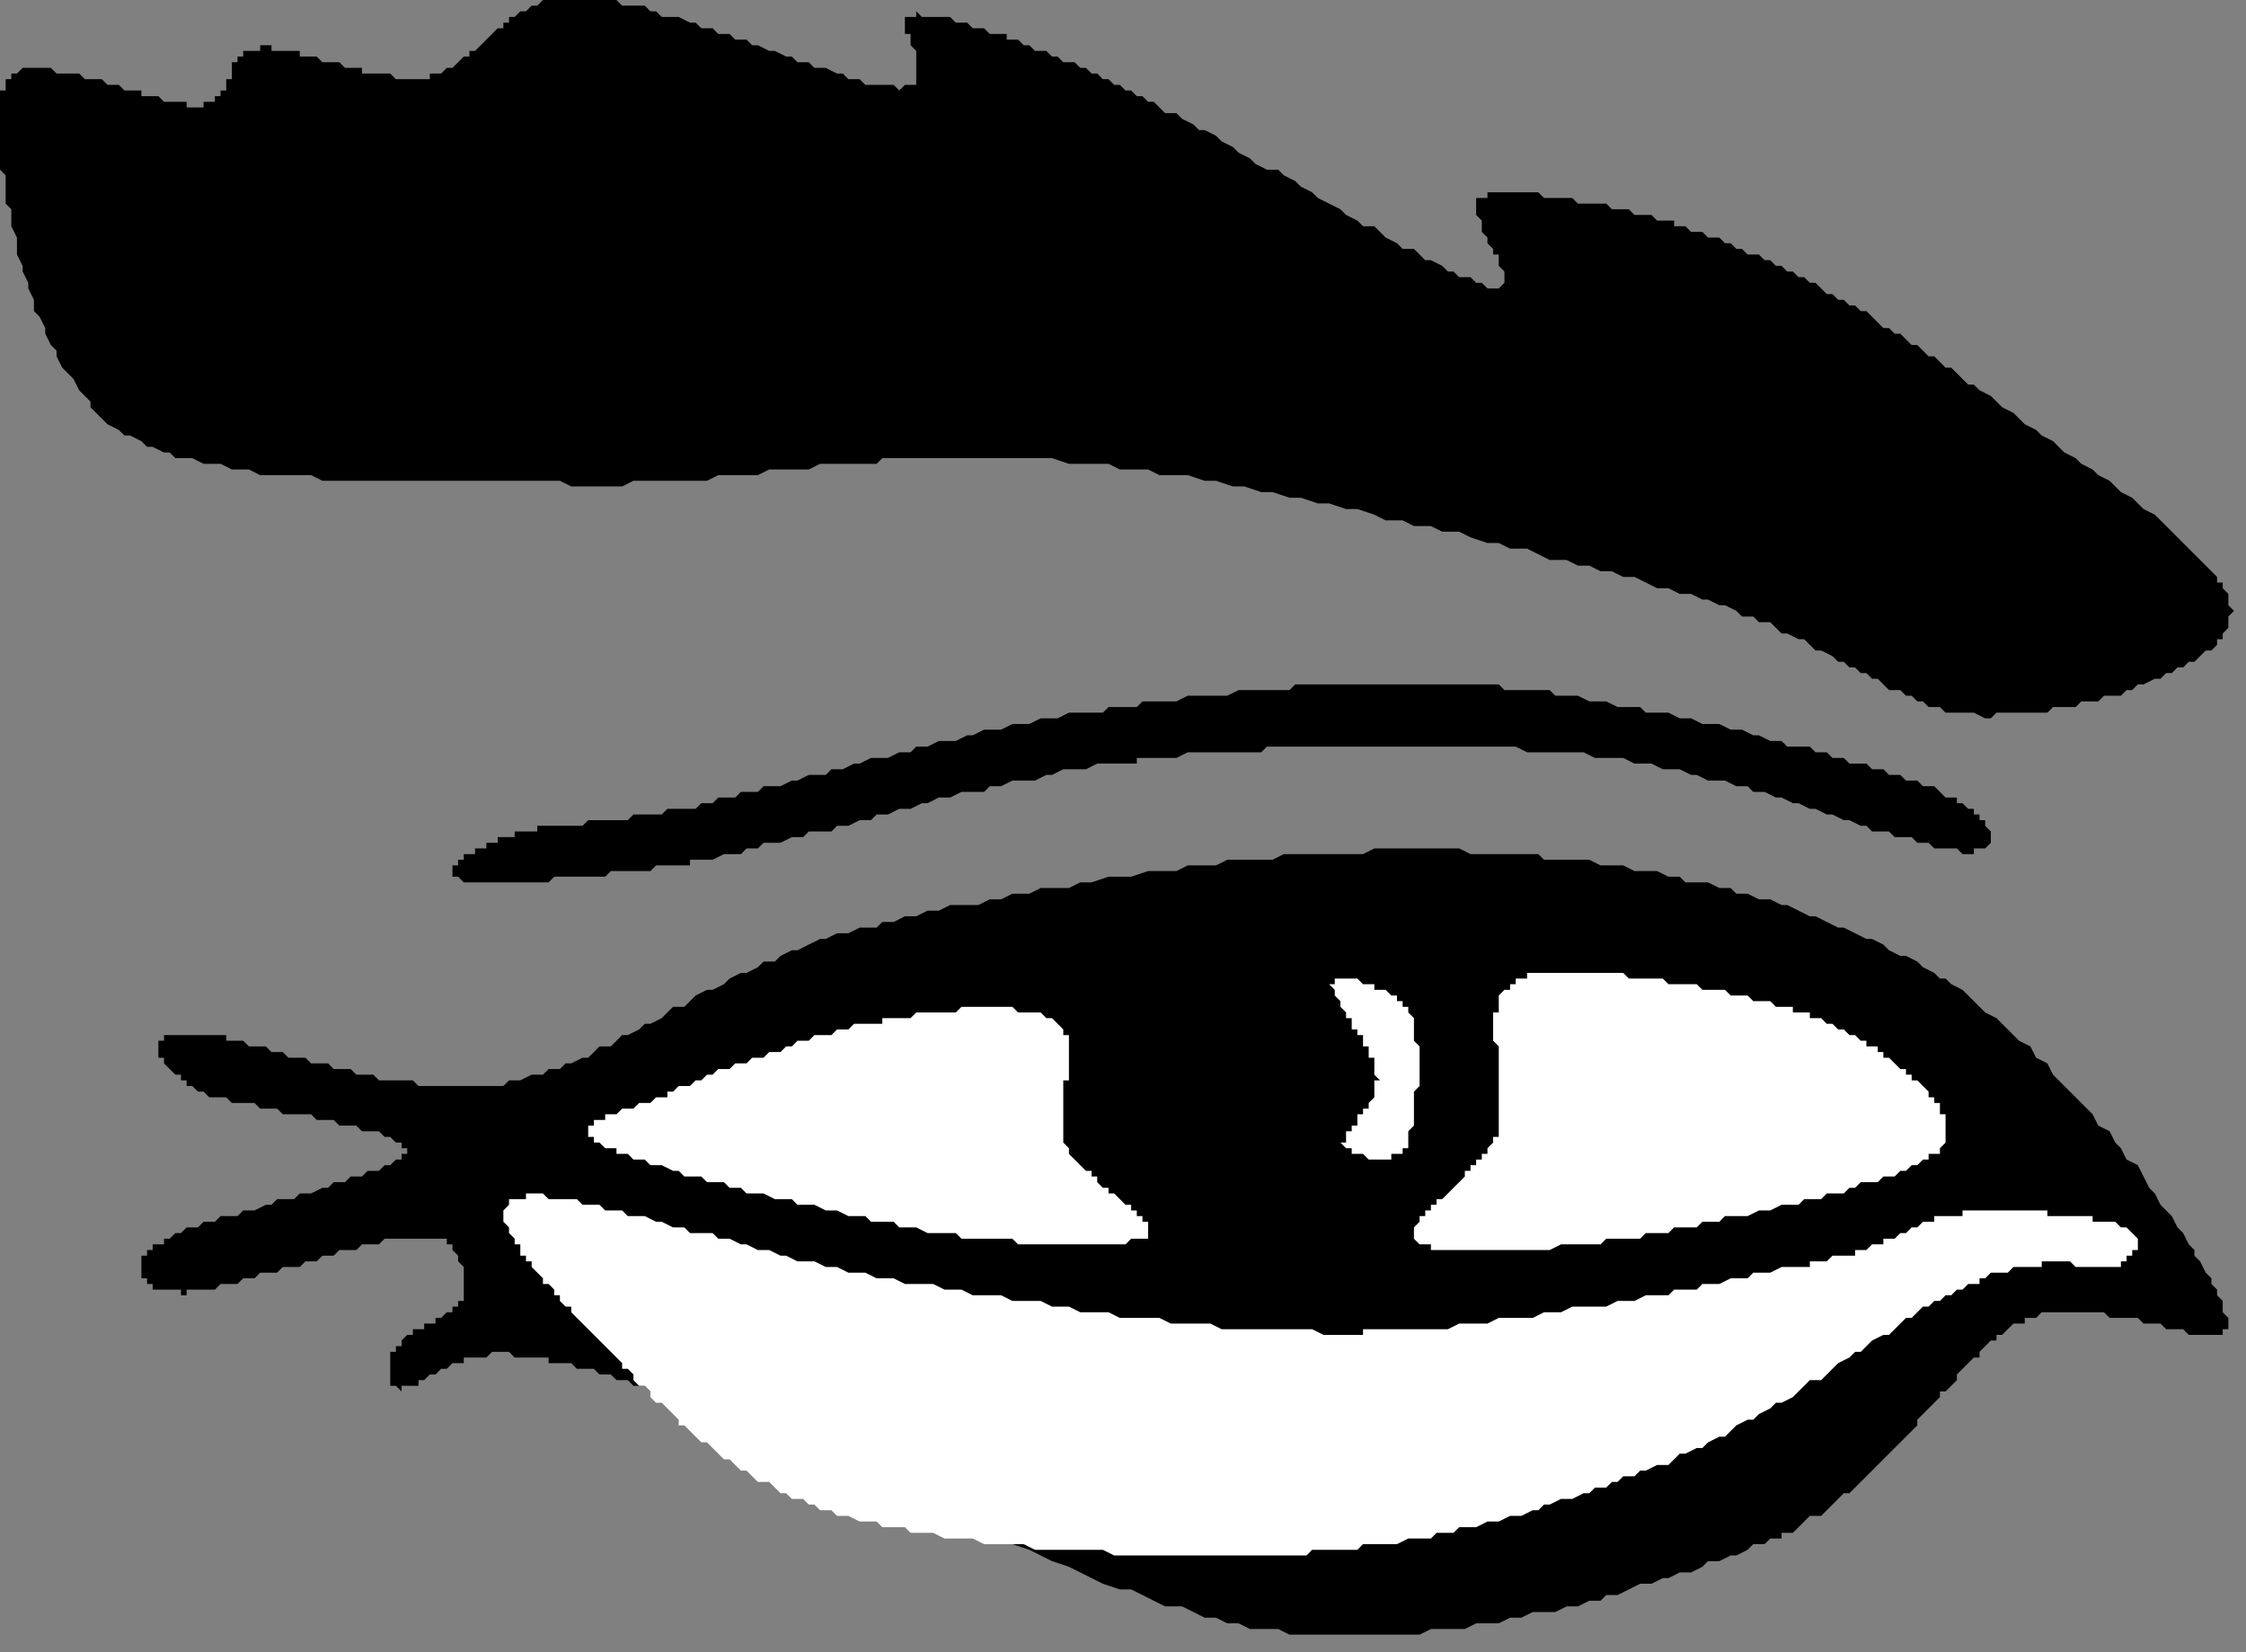
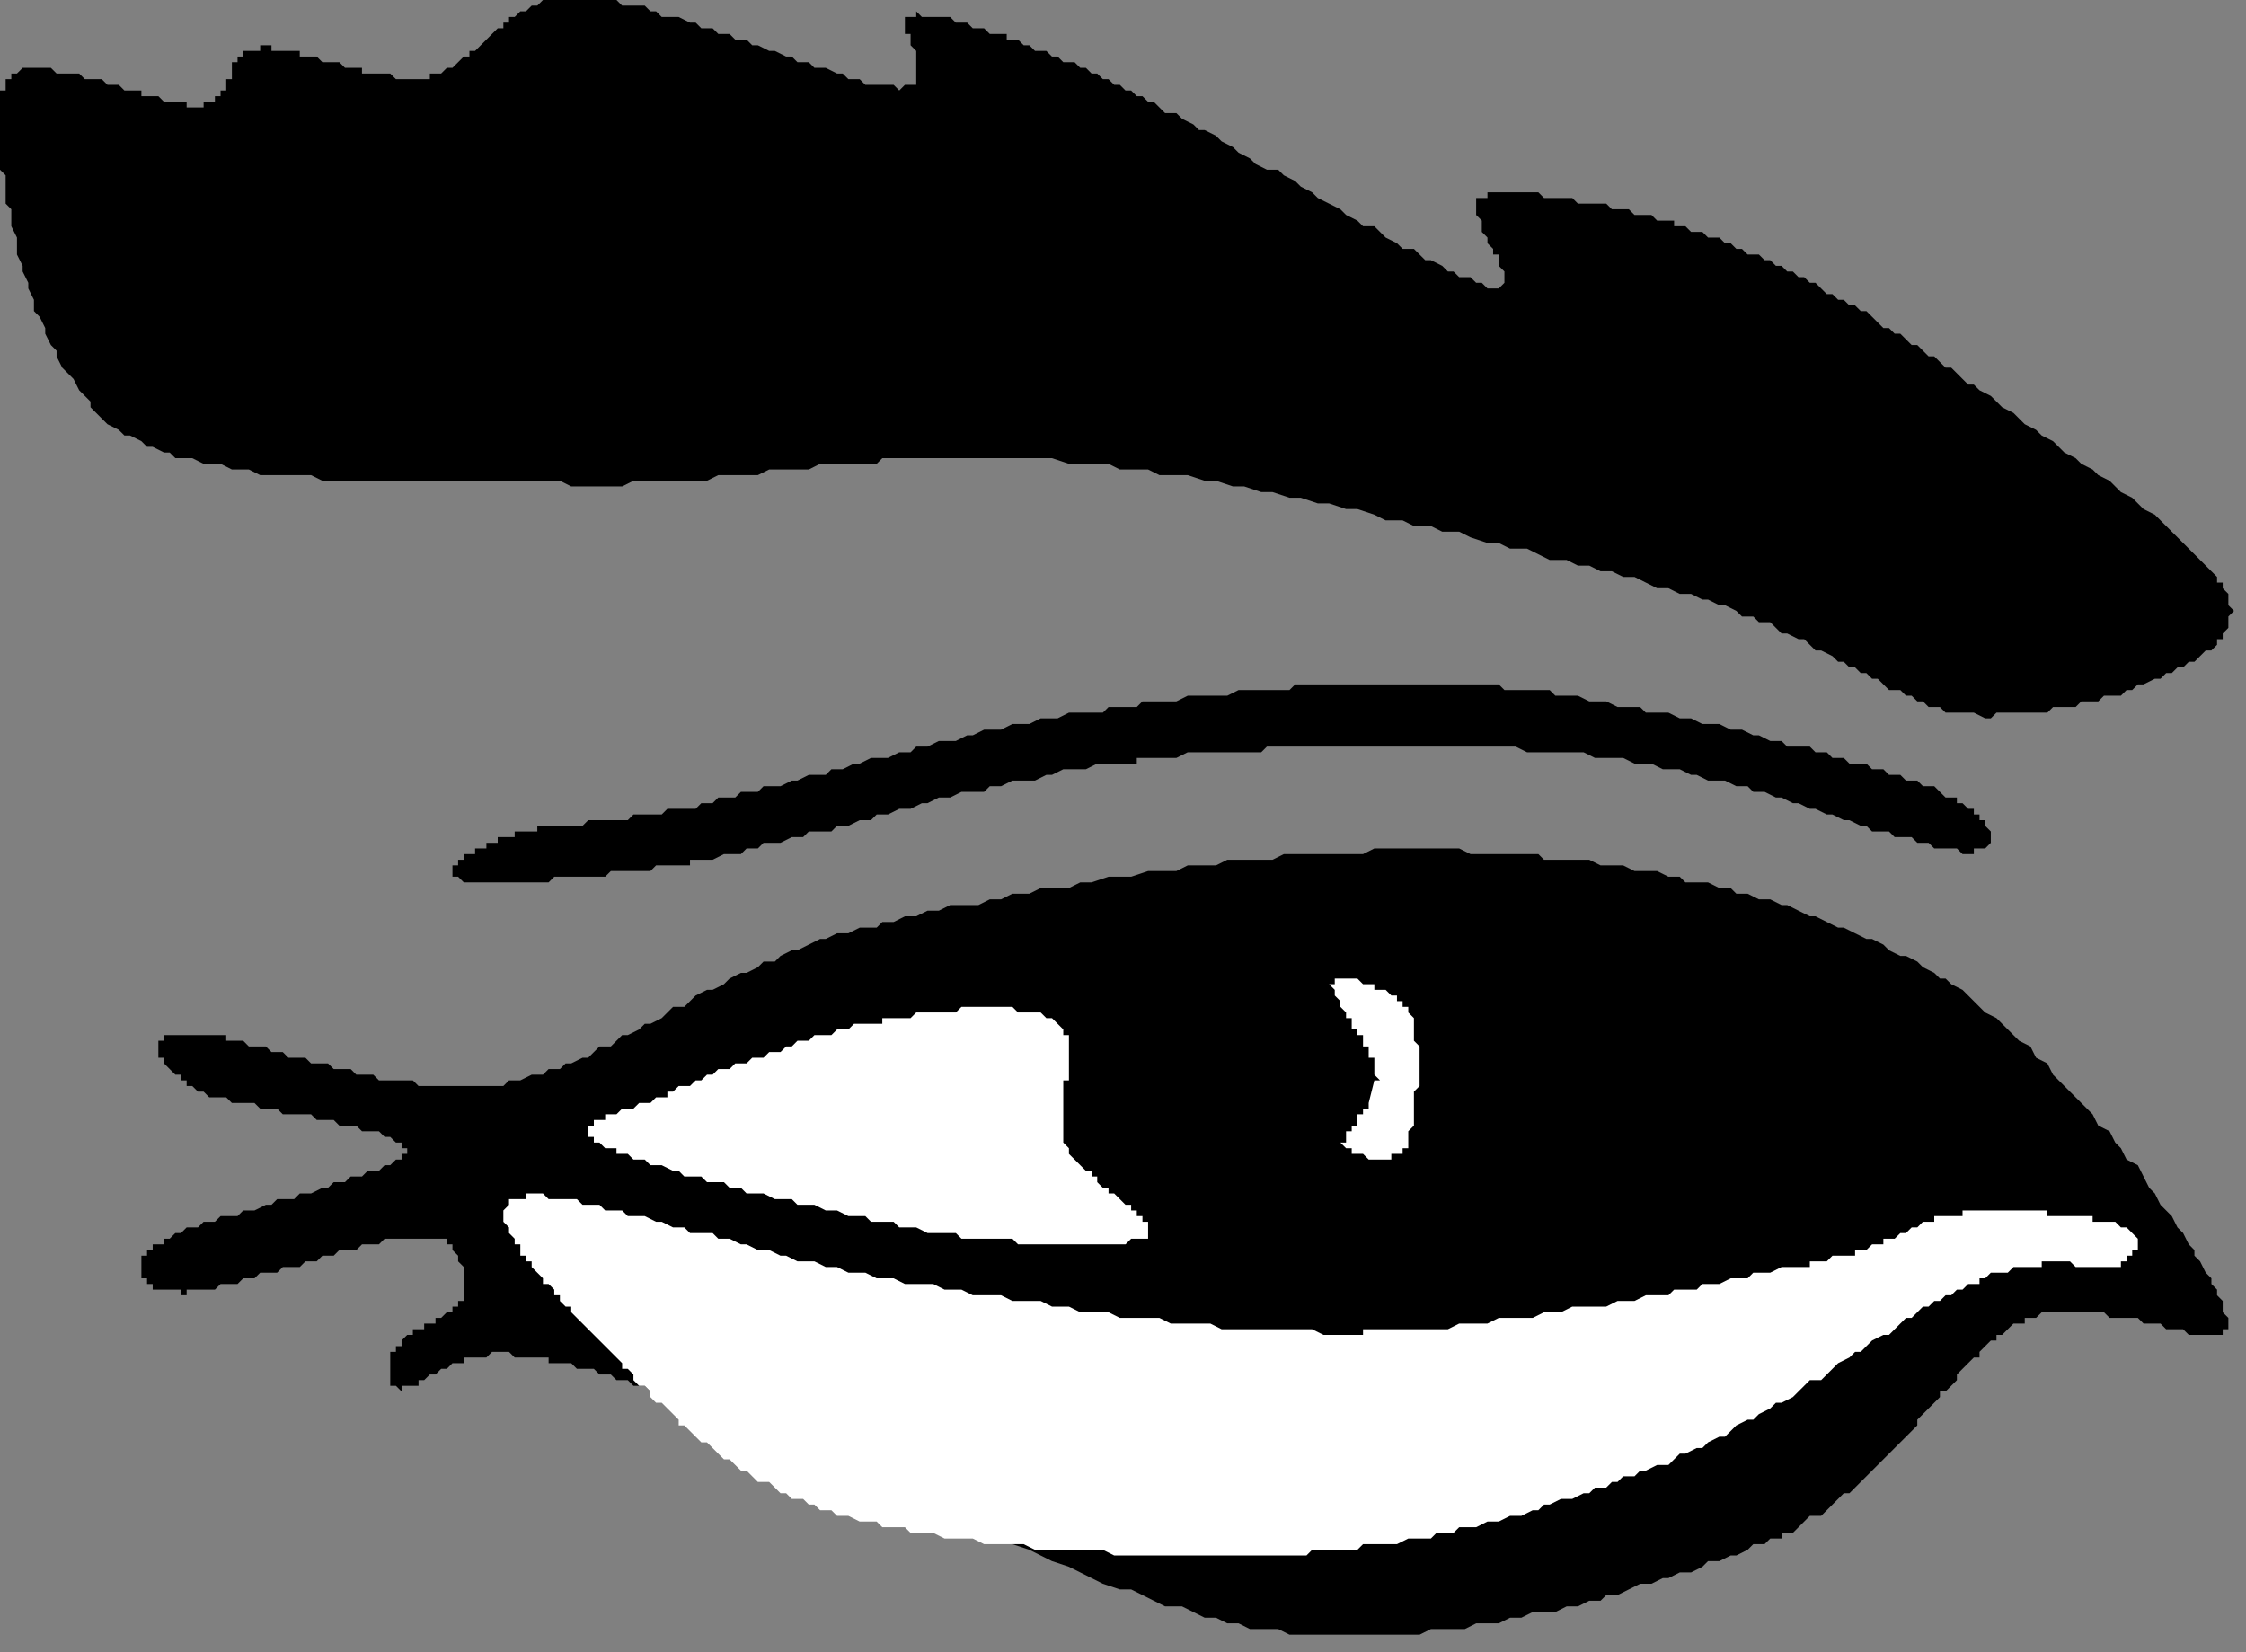
<svg xmlns="http://www.w3.org/2000/svg" xmlns:ns1="http://sodipodi.sourceforge.net/DTD/sodipodi-0.dtd" xmlns:ns2="http://www.inkscape.org/namespaces/inkscape" version="1.0" width="33.64mm" height="24.75mm" id="svg19" ns1:docname="CARTE269.WMF">
  <rect width="100%" height="100%" fill="#808080" stroke="none" />
  <ns1:namedview pagecolor="#ffffff" bordercolor="#666666" borderopacity="1" objecttolerance="10" gridtolerance="10" guidetolerance="10" ns2:pageopacity="0" ns2:pageshadow="2" ns2:window-width="640" ns2:window-height="480" id="namedview21" />
  <defs id="defs3">
    <pattern id="WMFhbasepattern" patternUnits="userSpaceOnUse" width="6" height="6" x="0" y="0" />
  </defs>
  <path style="fill:#000000;fill-rule:evenodd;fill-opacity:1;stroke:none;" d="  M 126.145,74.612   L 126.145,75.253   L 125.825,75.253   L 125.825,75.573   L 123.904,75.573   L 123.584,75.253   L 122.623,75.253   L 122.303,74.932   L 121.343,74.932   L 121.022,74.612   L 119.422,74.612   L 119.101,74.292   L 115.58,74.292   L 115.259,74.612   L 114.619,74.612   L 114.619,74.932   L 113.979,74.932   L 113.338,75.573   L 113.018,75.573   L 113.018,75.893   L 112.698,75.893   L 112.058,76.534   L 112.058,76.854   L 111.738,76.854   L 111.097,77.494   L 110.777,77.815   L 110.777,78.135   L 110.137,78.775   L 109.817,78.775   L 109.817,79.095   L 109.176,79.736   L 108.536,80.376   L 108.536,80.697   L 107.896,81.337   L 107.255,81.977   L 106.615,82.618   L 105.975,83.258   L 105.334,83.899   L 104.694,84.539   L 104.374,84.539   L 103.733,85.18   L 103.093,85.82   L 102.453,85.82   L 101.812,86.461   L 101.492,86.781   L 100.852,86.781   L 100.852,87.101   L 100.212,87.101   L 99.891,87.421   L 99.251,87.421   L 98.931,87.741   L 98.291,88.062   L 97.97,88.062   L 97.33,88.382   L 96.69,88.382   L 96.37,88.702   L 95.729,89.022   L 95.089,89.022   L 94.449,89.343   L 94.129,89.343   L 93.488,89.663   L 92.848,89.663   L 91.567,90.303   L 90.927,90.303   L 90.607,90.623   L 89.966,90.623   L 89.326,90.944   L 88.686,90.944   L 88.045,91.264   L 86.765,91.264   L 86.124,91.584   L 85.484,91.584   L 84.844,91.904   L 83.563,91.904   L 82.923,92.225   L 81.002,92.225   L 80.361,92.545   L 72.998,92.545   L 72.357,92.225   L 70.756,92.225   L 70.116,91.904   L 69.476,91.904   L 68.835,91.584   L 68.195,91.584   L 66.914,90.944   L 65.954,90.944   L 64.673,90.303   L 64.033,89.983   L 63.393,89.983   L 62.432,89.663   L 61.152,89.022   L 60.511,88.702   L 59.551,88.382   L 58.27,87.741   L 57.31,87.421   L 56.029,86.781   L 54.748,86.14   L 53.788,85.82   L 52.507,85.18   L 51.226,84.539   L 49.946,83.899   L 48.665,83.258   L 47.384,82.618   L 46.744,82.618   L 45.463,81.977   L 44.823,81.657   L 44.503,81.337   L 43.863,81.337   L 43.222,81.017   L 42.902,80.697   L 42.262,80.697   L 41.621,80.376   L 41.301,80.056   L 40.341,80.056   L 40.021,79.736   L 39.38,79.736   L 39.06,79.416   L 38.74,79.416   L 38.42,79.095   L 37.779,79.095   L 37.459,78.775   L 36.819,78.775   L 36.499,78.455   L 35.858,78.455   L 35.538,78.135   L 34.898,78.135   L 34.578,77.815   L 33.937,77.815   L 33.617,77.494   L 32.657,77.494   L 32.337,77.174   L 31.056,77.174   L 31.056,76.854   L 29.135,76.854   L 28.815,76.534   L 27.854,76.534   L 27.534,76.854   L 26.254,76.854   L 26.254,77.174   L 25.613,77.174   L 25.293,77.494   L 24.973,77.494   L 24.653,77.815   L 24.333,77.815   L 24.012,78.135   L 23.692,78.135   L 23.692,78.455   L 22.732,78.455   L 22.732,78.775   L 22.412,78.455   L 22.091,78.455   L 22.091,76.534   L 22.412,76.534   L 22.412,76.213   L 22.732,76.213   L 22.732,75.893   L 23.052,75.573   L 23.372,75.573   L 23.372,75.253   L 24.012,75.253   L 24.012,74.932   L 24.653,74.932   L 24.653,74.612   L 24.973,74.612   L 25.293,74.292   L 25.613,74.292   L 25.613,73.972   L 25.933,73.972   L 25.933,73.652   L 26.254,73.652   L 26.254,71.73   L 25.933,71.41   L 25.933,71.09   L 25.613,70.77   L 25.613,70.449   L 25.293,70.449   L 25.293,70.129   L 21.771,70.129   L 21.451,70.449   L 20.491,70.449   L 20.17,70.77   L 19.21,70.77   L 18.89,71.09   L 18.249,71.09   L 17.929,71.41   L 17.289,71.41   L 16.969,71.73   L 16.008,71.73   L 15.688,72.05   L 14.728,72.05   L 14.407,72.371   L 13.767,72.371   L 13.447,72.691   L 12.486,72.691   L 12.166,73.011   L 10.565,73.011   L 10.565,73.331   L 10.245,73.331   L 10.245,73.011   L 8.644,73.011   L 8.644,72.691   L 8.324,72.691   L 8.324,72.371   L 8.004,72.371   L 8.004,71.09   L 8.324,71.09   L 8.324,70.77   L 8.644,70.77   L 8.644,70.449   L 9.285,70.449   L 9.285,70.129   L 9.605,70.129   L 9.925,69.809   L 10.245,69.809   L 10.565,69.489   L 11.206,69.489   L 11.526,69.168   L 12.166,69.168   L 12.486,68.848   L 13.447,68.848   L 13.767,68.528   L 14.407,68.528   L 15.048,68.208   L 15.368,68.208   L 15.688,67.888   L 16.649,67.888   L 16.969,67.567   L 17.609,67.567   L 18.249,67.247   L 18.57,67.247   L 18.89,66.927   L 19.53,66.927   L 19.85,66.607   L 20.491,66.607   L 20.811,66.286   L 21.451,66.286   L 21.771,65.966   L 22.091,65.966   L 22.412,65.646   L 22.732,65.646   L 22.732,65.326   L 23.052,65.326   L 23.052,65.006   L 22.732,65.006   L 22.732,64.685   L 22.412,64.685   L 22.091,64.365   L 21.771,64.365   L 21.451,64.045   L 20.491,64.045   L 20.17,63.725   L 19.21,63.725   L 18.89,63.404   L 17.929,63.404   L 17.609,63.084   L 16.008,63.084   L 15.688,62.764   L 14.728,62.764   L 14.407,62.444   L 13.127,62.444   L 12.807,62.124   L 11.846,62.124   L 11.526,61.803   L 11.206,61.803   L 10.886,61.483   L 10.565,61.483   L 10.565,61.163   L 10.245,61.163   L 10.245,60.843   L 9.925,60.843   L 9.285,60.202   L 9.285,59.882   L 8.965,59.882   L 8.965,58.921   L 9.285,58.921   L 9.285,58.601   L 12.807,58.601   L 12.807,58.921   L 13.767,58.921   L 14.087,59.242   L 15.048,59.242   L 15.368,59.562   L 16.008,59.562   L 16.328,59.882   L 17.289,59.882   L 17.609,60.202   L 18.57,60.202   L 18.89,60.522   L 19.85,60.522   L 20.17,60.843   L 21.131,60.843   L 21.451,61.163   L 23.372,61.163   L 23.692,61.483   L 28.495,61.483   L 28.815,61.163   L 29.455,61.163   L 30.096,60.843   L 30.736,60.843   L 31.056,60.522   L 31.696,60.522   L 32.017,60.202   L 32.337,60.202   L 32.977,59.882   L 33.297,59.882   L 33.937,59.242   L 34.578,59.242   L 35.218,58.601   L 35.538,58.601   L 36.179,58.281   L 36.499,57.961   L 36.819,57.961   L 37.459,57.64   L 38.1,57   L 38.74,57   L 39.38,56.359   L 40.021,56.039   L 40.341,56.039   L 40.981,55.719   L 41.301,55.399   L 41.942,55.079   L 42.262,55.079   L 42.902,54.758   L 43.222,54.438   L 43.863,54.438   L 44.183,54.118   L 44.823,53.798   L 45.143,53.798   L 46.424,53.157   L 46.744,53.157   L 47.384,52.837   L 48.025,52.837   L 48.665,52.517   L 49.626,52.517   L 49.946,52.197   L 50.586,52.197   L 51.226,51.876   L 51.867,51.876   L 52.507,51.556   L 53.147,51.556   L 53.788,51.236   L 55.389,51.236   L 56.029,50.916   L 56.669,50.916   L 57.31,50.595   L 58.27,50.595   L 58.91,50.275   L 60.511,50.275   L 61.152,49.955   L 61.792,49.955   L 62.752,49.635   L 64.033,49.635   L 64.993,49.315   L 66.594,49.315   L 67.235,48.994   L 68.835,48.994   L 69.476,48.674   L 72.037,48.674   L 72.677,48.354   L 77.16,48.354   L 77.8,48.034   L 82.603,48.034   L 83.243,48.354   L 87.085,48.354   L 87.405,48.674   L 89.966,48.674   L 90.607,48.994   L 91.887,48.994   L 92.528,49.315   L 93.808,49.315   L 94.449,49.635   L 95.089,49.635   L 95.409,49.955   L 96.69,49.955   L 97.33,50.275   L 97.97,50.275   L 98.291,50.595   L 98.931,50.595   L 99.571,50.916   L 100.212,50.916   L 100.852,51.236   L 101.172,51.236   L 102.453,51.876   L 102.773,51.876   L 104.054,52.517   L 104.374,52.517   L 105.654,53.157   L 105.975,53.157   L 106.615,53.477   L 106.935,53.798   L 107.575,54.118   L 107.896,54.118   L 108.536,54.438   L 108.856,54.758   L 109.496,55.079   L 109.817,55.399   L 110.137,55.399   L 110.457,55.719   L 111.097,56.039   L 111.417,56.359   L 112.058,57   L 112.378,57.32   L 113.018,57.64   L 113.338,57.961   L 113.979,58.601   L 114.299,58.921   L 114.939,59.242   L 115.259,59.882   L 115.9,60.202   L 116.22,60.843   L 116.54,61.163   L 117.18,61.803   L 117.501,62.124   L 118.141,62.764   L 118.461,63.084   L 118.781,63.725   L 119.422,64.045   L 119.742,64.685   L 120.062,65.006   L 120.382,65.646   L 121.022,65.966   L 121.663,67.247   L 121.983,67.567   L 122.303,68.208   L 122.943,68.848   L 123.264,69.489   L 123.584,69.809   L 123.904,70.449   L 124.224,70.77   L 124.224,71.09   L 124.544,71.41   L 124.864,72.05   L 125.185,72.371   L 125.185,72.691   L 125.505,73.011   L 125.505,73.331   L 125.825,73.652   L 125.825,74.292   L 126.145,74.612  z " id="path5" />
-   <path style="fill:#ffffff;fill-rule:evenodd;fill-opacity:1;stroke:none;" d="  M 109.817,65.326   L 109.817,65.006   L 110.137,64.685   L 110.137,63.084   L 109.817,63.084   L 109.817,62.444   L 109.496,62.444   L 109.496,62.124   L 109.176,62.124   L 109.176,61.803   L 108.536,61.163   L 108.216,61.163   L 108.216,60.843   L 107.896,60.843   L 107.896,60.522   L 107.575,60.522   L 106.935,59.882   L 106.615,59.882   L 106.615,59.562   L 106.295,59.562   L 106.295,59.242   L 105.654,59.242   L 105.654,58.921   L 105.334,58.921   L 105.014,58.601   L 104.694,58.601   L 104.374,58.281   L 104.054,58.281   L 103.733,57.961   L 103.413,57.961   L 103.093,57.64   L 102.453,57.64   L 102.453,57.32   L 101.492,57.32   L 101.492,57   L 100.532,57   L 100.212,56.68   L 99.251,56.68   L 98.931,56.359   L 97.97,56.359   L 97.65,56.039   L 96.37,56.039   L 96.05,55.719   L 94.449,55.719   L 94.129,55.399   L 92.208,55.399   L 91.887,55.079   L 86.445,55.079   L 86.445,55.399   L 85.804,55.399   L 85.804,55.719   L 85.484,55.719   L 85.484,56.039   L 85.164,56.039   L 84.844,56.359   L 84.844,57.32   L 84.524,57.32   L 84.524,58.921   L 84.844,59.242   L 84.844,64.365   L 84.524,64.365   L 84.524,64.685   L 84.203,65.006   L 84.203,65.326   L 83.883,65.326   L 83.883,65.646   L 83.563,65.646   L 83.563,65.966   L 83.243,65.966   L 83.243,66.286   L 82.923,66.286   L 82.923,66.607   L 82.282,67.247   L 81.642,67.888   L 81.322,67.888   L 81.322,68.208   L 81.002,68.208   L 81.002,68.528   L 80.682,68.528   L 80.682,68.848   L 80.361,68.848   L 80.361,69.168   L 80.041,69.489   L 80.041,70.129   L 80.361,70.449   L 81.002,70.449   L 81.002,70.77   L 87.725,70.77   L 88.366,70.449   L 90.607,70.449   L 90.927,70.129   L 92.848,70.129   L 93.168,69.809   L 94.449,69.809   L 94.769,69.489   L 96.05,69.489   L 96.37,69.168   L 97.33,69.168   L 97.65,68.848   L 98.931,68.848   L 99.571,68.528   L 100.212,68.528   L 100.852,68.208   L 101.812,68.208   L 102.133,67.888   L 103.093,67.888   L 103.413,67.567   L 104.374,67.567   L 104.694,67.247   L 105.014,67.247   L 105.334,66.927   L 106.295,66.927   L 106.615,66.607   L 107.255,66.607   L 107.575,66.286   L 107.896,66.286   L 108.216,65.966   L 108.536,65.966   L 108.856,65.646   L 109.176,65.646   L 109.176,65.326   L 109.817,65.326  z " id="path7" />
  <path style="fill:#000000;fill-rule:evenodd;fill-opacity:1;stroke:none;" d="  M 111.097,48.354   L 110.777,48.034   L 109.496,48.034   L 109.176,47.713   L 108.536,47.713   L 108.216,47.393   L 107.255,47.393   L 106.935,47.073   L 105.975,47.073   L 105.654,46.753   L 105.334,46.753   L 104.694,46.433   L 104.374,46.433   L 103.733,46.112   L 103.413,46.112   L 102.773,45.792   L 102.453,45.792   L 101.812,45.472   L 101.492,45.472   L 100.852,45.152   L 100.532,45.152   L 99.891,44.831   L 99.251,44.831   L 98.931,44.511   L 98.291,44.511   L 97.65,44.191   L 96.69,44.191   L 96.05,43.871   L 95.729,43.871   L 95.089,43.551   L 94.129,43.551   L 93.488,43.23   L 92.528,43.23   L 91.887,42.91   L 90.287,42.91   L 89.646,42.59   L 86.445,42.59   L 85.804,42.27   L 71.717,42.27   L 71.397,42.59   L 67.235,42.59   L 66.594,42.91   L 64.353,42.91   L 64.353,43.23   L 62.112,43.23   L 61.472,43.551   L 60.191,43.551   L 59.551,43.871   L 59.231,43.871   L 58.59,44.191   L 57.31,44.191   L 56.669,44.511   L 56.029,44.511   L 55.709,44.831   L 54.428,44.831   L 53.788,45.152   L 53.147,45.152   L 52.507,45.472   L 52.187,45.472   L 51.547,45.792   L 50.906,45.792   L 50.266,46.112   L 49.626,46.112   L 49.305,46.433   L 48.665,46.433   L 48.025,46.753   L 47.384,46.753   L 47.064,47.073   L 45.784,47.073   L 45.463,47.393   L 44.823,47.393   L 44.183,47.713   L 43.222,47.713   L 42.902,48.034   L 42.262,48.034   L 41.942,48.354   L 40.981,48.354   L 40.341,48.674   L 39.06,48.674   L 39.06,48.994   L 37.139,48.994   L 36.819,49.315   L 34.578,49.315   L 34.258,49.635   L 31.376,49.635   L 31.056,49.955   L 26.254,49.955   L 25.933,49.635   L 25.613,49.635   L 25.613,48.994   L 25.933,48.994   L 25.933,48.674   L 26.254,48.674   L 26.254,48.354   L 26.894,48.354   L 26.894,48.034   L 27.534,48.034   L 27.534,47.713   L 28.175,47.713   L 28.175,47.393   L 29.135,47.393   L 29.135,47.073   L 30.416,47.073   L 30.416,46.753   L 32.977,46.753   L 33.297,46.433   L 35.538,46.433   L 35.858,46.112   L 37.459,46.112   L 37.779,45.792   L 39.38,45.792   L 39.7,45.472   L 40.341,45.472   L 40.661,45.152   L 41.621,45.152   L 41.942,44.831   L 42.902,44.831   L 43.222,44.511   L 44.183,44.511   L 44.823,44.191   L 45.143,44.191   L 45.784,43.871   L 46.744,43.871   L 47.064,43.551   L 47.705,43.551   L 48.345,43.23   L 48.665,43.23   L 49.305,42.91   L 50.266,42.91   L 50.906,42.59   L 51.547,42.59   L 51.867,42.27   L 52.507,42.27   L 53.147,41.949   L 54.108,41.949   L 54.748,41.629   L 55.068,41.629   L 55.709,41.309   L 56.669,41.309   L 57.31,40.989   L 58.27,40.989   L 58.91,40.668   L 59.871,40.668   L 60.511,40.348   L 62.432,40.348   L 62.752,40.028   L 64.353,40.028   L 64.673,39.708   L 66.594,39.708   L 67.235,39.388   L 69.476,39.388   L 70.116,39.067   L 72.998,39.067   L 73.318,38.747   L 84.844,38.747   L 85.164,39.067   L 87.725,39.067   L 88.045,39.388   L 89.326,39.388   L 89.966,39.708   L 90.927,39.708   L 91.567,40.028   L 92.848,40.028   L 93.168,40.348   L 94.449,40.348   L 95.089,40.668   L 95.729,40.668   L 96.37,40.989   L 97.33,40.989   L 97.97,41.309   L 98.611,41.309   L 99.251,41.629   L 99.571,41.629   L 100.212,41.949   L 100.852,41.949   L 101.172,42.27   L 102.453,42.27   L 102.773,42.59   L 103.413,42.59   L 103.733,42.91   L 104.374,42.91   L 104.694,43.23   L 105.654,43.23   L 105.975,43.551   L 106.615,43.551   L 106.935,43.871   L 107.575,43.871   L 107.896,44.191   L 108.536,44.191   L 108.856,44.511   L 109.496,44.511   L 110.137,45.152   L 110.777,45.152   L 110.777,45.472   L 111.097,45.472   L 111.417,45.792   L 111.738,45.792   L 111.738,46.112   L 112.058,46.112   L 112.058,46.433   L 112.378,46.433   L 112.378,46.753   L 112.698,47.073   L 112.698,47.713   L 112.378,48.034   L 111.738,48.034   L 111.738,48.354   L 111.097,48.354  z " id="path9" />
  <path style="fill:#ffffff;fill-rule:evenodd;fill-opacity:1;stroke:none;" d="  M 34.258,65.006   L 33.937,64.685   L 33.617,64.685   L 33.617,64.365   L 33.297,64.365   L 33.297,63.725   L 33.617,63.725   L 33.617,63.404   L 34.258,63.404   L 34.258,63.084   L 34.898,63.084   L 35.218,62.764   L 35.858,62.764   L 36.179,62.444   L 36.819,62.444   L 37.139,62.124   L 37.779,62.124   L 37.779,61.803   L 38.1,61.803   L 38.42,61.483   L 39.06,61.483   L 39.38,61.163   L 39.7,61.163   L 40.021,60.843   L 40.341,60.843   L 40.661,60.522   L 41.301,60.522   L 41.621,60.202   L 42.262,60.202   L 42.582,59.882   L 43.222,59.882   L 43.542,59.562   L 44.183,59.562   L 44.503,59.242   L 44.823,59.242   L 45.143,58.921   L 45.784,58.921   L 46.104,58.601   L 47.064,58.601   L 47.384,58.281   L 48.025,58.281   L 48.345,57.961   L 49.946,57.961   L 49.946,57.64   L 51.547,57.64   L 51.867,57.32   L 54.108,57.32   L 54.428,57   L 57.31,57   L 57.63,57.32   L 58.91,57.32   L 59.231,57.64   L 59.551,57.64   L 60.191,58.281   L 60.191,58.601   L 60.511,58.601   L 60.511,61.163   L 60.191,61.163   L 60.191,64.685   L 60.511,65.006   L 60.511,65.326   L 61.152,65.966   L 61.472,66.286   L 61.792,66.286   L 61.792,66.607   L 62.112,66.607   L 62.112,66.927   L 62.432,67.247   L 62.752,67.247   L 62.752,67.567   L 63.073,67.567   L 63.713,68.208   L 64.033,68.208   L 64.033,68.528   L 64.353,68.528   L 64.353,68.848   L 64.673,68.848   L 64.673,69.168   L 64.993,69.168   L 64.993,70.129   L 64.033,70.129   L 63.713,70.449   L 57.63,70.449   L 57.31,70.129   L 54.428,70.129   L 54.108,69.809   L 52.507,69.809   L 51.867,69.489   L 50.906,69.489   L 50.586,69.168   L 49.305,69.168   L 48.985,68.848   L 48.025,68.848   L 47.384,68.528   L 46.744,68.528   L 46.104,68.208   L 45.143,68.208   L 44.823,67.888   L 43.863,67.888   L 43.222,67.567   L 42.262,67.567   L 41.942,67.247   L 41.301,67.247   L 40.981,66.927   L 40.021,66.927   L 39.7,66.607   L 38.74,66.607   L 38.42,66.286   L 38.1,66.286   L 37.459,65.966   L 36.819,65.966   L 36.499,65.646   L 35.858,65.646   L 35.538,65.326   L 34.898,65.326   L 34.898,65.006   L 34.258,65.006  z " id="path11" />
  <path style="fill:#ffffff;fill-rule:evenodd;fill-opacity:1;stroke:none;" d="  M 120.062,69.489   L 119.742,69.168   L 118.461,69.168   L 118.461,68.848   L 115.9,68.848   L 115.9,68.528   L 111.097,68.528   L 111.097,68.848   L 109.496,68.848   L 109.496,69.168   L 108.856,69.168   L 108.536,69.489   L 108.216,69.489   L 107.896,69.809   L 107.575,69.809   L 107.255,70.129   L 106.615,70.129   L 106.615,70.449   L 105.975,70.449   L 105.654,70.77   L 105.014,70.77   L 105.014,71.09   L 103.733,71.09   L 103.413,71.41   L 102.453,71.41   L 102.453,71.73   L 100.852,71.73   L 100.212,72.05   L 99.251,72.05   L 98.931,72.371   L 97.97,72.371   L 97.33,72.691   L 96.37,72.691   L 96.05,73.011   L 94.769,73.011   L 94.449,73.331   L 93.168,73.331   L 92.528,73.652   L 91.567,73.652   L 90.927,73.972   L 89.006,73.972   L 88.366,74.292   L 87.405,74.292   L 86.765,74.612   L 84.844,74.612   L 84.203,74.932   L 82.603,74.932   L 81.962,75.253   L 77.16,75.253   L 77.16,75.573   L 74.919,75.573   L 74.278,75.253   L 69.156,75.253   L 68.515,74.932   L 66.274,74.932   L 65.634,74.612   L 63.393,74.612   L 62.752,74.292   L 61.152,74.292   L 60.511,73.972   L 59.551,73.972   L 58.91,73.652   L 57.31,73.652   L 56.669,73.331   L 55.068,73.331   L 54.428,73.011   L 53.468,73.011   L 52.827,72.691   L 51.226,72.691   L 50.586,72.371   L 49.626,72.371   L 48.985,72.05   L 48.025,72.05   L 47.384,71.73   L 46.744,71.73   L 46.104,71.41   L 45.143,71.41   L 44.503,71.09   L 44.183,71.09   L 43.542,70.77   L 42.902,70.77   L 42.262,70.449   L 41.942,70.449   L 41.301,70.129   L 40.661,70.129   L 40.341,69.809   L 39.06,69.809   L 38.74,69.489   L 38.1,69.489   L 37.459,69.168   L 37.139,69.168   L 36.499,68.848   L 35.538,68.848   L 35.218,68.528   L 34.258,68.528   L 33.937,68.208   L 32.977,68.208   L 32.657,67.888   L 31.056,67.888   L 30.736,67.567   L 29.775,67.567   L 29.775,67.888   L 28.815,67.888   L 28.815,68.208   L 28.495,68.528   L 28.495,69.168   L 28.815,69.489   L 28.815,69.809   L 29.135,70.129   L 29.135,70.449   L 29.455,70.449   L 29.455,71.09   L 29.775,71.09   L 29.775,71.41   L 30.096,71.41   L 30.096,71.73   L 30.736,72.371   L 30.736,72.691   L 31.056,72.691   L 31.376,73.011   L 31.376,73.331   L 31.696,73.331   L 31.696,73.652   L 32.017,73.972   L 32.337,73.972   L 32.337,74.292   L 32.977,74.932   L 33.617,75.573   L 34.258,76.213   L 34.898,76.854   L 35.218,77.174   L 35.218,77.494   L 35.538,77.494   L 35.858,77.815   L 35.858,78.135   L 36.179,78.455   L 36.499,78.455   L 36.819,78.775   L 36.819,79.095   L 37.139,79.416   L 37.459,79.416   L 38.1,80.056   L 38.42,80.376   L 38.42,80.697   L 38.74,80.697   L 39.38,81.337   L 39.7,81.657   L 40.021,81.657   L 40.661,82.298   L 40.981,82.618   L 41.301,82.618   L 41.942,83.258   L 42.262,83.258   L 42.902,83.899   L 43.542,83.899   L 44.183,84.539   L 44.503,84.539   L 44.823,84.859   L 45.463,84.859   L 45.784,85.18   L 46.104,85.18   L 46.424,85.5   L 47.064,85.5   L 47.384,85.82   L 48.025,85.82   L 48.665,86.14   L 49.626,86.14   L 49.946,86.461   L 51.226,86.461   L 51.547,86.781   L 52.827,86.781   L 53.468,87.101   L 55.068,87.101   L 55.709,87.421   L 57.95,87.421   L 58.59,87.741   L 62.432,87.741   L 63.073,88.062   L 73.958,88.062   L 74.278,87.741   L 76.84,87.741   L 77.16,87.421   L 79.081,87.421   L 79.721,87.101   L 81.002,87.101   L 81.322,86.781   L 82.282,86.781   L 82.603,86.461   L 83.563,86.461   L 84.203,86.14   L 84.844,86.14   L 85.484,85.82   L 86.124,85.82   L 86.765,85.5   L 87.085,85.5   L 87.405,85.18   L 87.725,85.18   L 88.366,84.859   L 89.006,84.859   L 89.646,84.539   L 89.966,84.539   L 90.287,84.219   L 90.927,84.219   L 91.247,83.899   L 91.567,83.899   L 91.887,83.579   L 92.528,83.579   L 92.848,83.258   L 93.168,83.258   L 93.808,82.938   L 94.449,82.938   L 95.089,82.298   L 95.409,82.298   L 96.05,81.977   L 96.37,81.977   L 96.69,81.657   L 97.33,81.337   L 97.65,81.337   L 98.291,80.697   L 98.931,80.376   L 99.251,80.376   L 99.571,80.056   L 100.212,79.736   L 100.532,79.416   L 100.852,79.416   L 101.492,79.095   L 102.133,78.455   L 102.453,78.135   L 103.093,78.135   L 103.733,77.494   L 104.054,77.174   L 104.694,76.854   L 105.014,76.534   L 105.334,76.534   L 105.975,75.893   L 106.615,75.573   L 106.935,75.573   L 107.575,74.932   L 107.896,74.612   L 108.216,74.612   L 108.856,73.972   L 109.176,73.972   L 109.496,73.652   L 109.817,73.652   L 110.137,73.331   L 110.457,73.331   L 110.777,73.011   L 111.097,73.011   L 111.417,72.691   L 112.058,72.691   L 112.058,72.371   L 112.378,72.371   L 112.698,72.05   L 113.659,72.05   L 113.979,71.73   L 115.58,71.73   L 115.58,71.41   L 117.18,71.41   L 117.501,71.73   L 120.062,71.73   L 120.062,71.41   L 120.382,71.41   L 120.382,71.09   L 120.702,71.09   L 120.702,70.77   L 121.022,70.77   L 121.022,70.129   L 120.382,69.489   L 120.062,69.489  z " id="path13" />
-   <path style="fill:#ffffff;fill-rule:evenodd;fill-opacity:1;stroke:none;" d="  M 79.721,65.006   L 79.721,64.045   L 80.041,63.725   L 80.041,61.803   L 80.361,61.483   L 80.361,59.242   L 80.041,58.921   L 80.041,57.64   L 79.721,57.32   L 79.721,57   L 79.401,57   L 79.401,56.68   L 79.081,56.68   L 79.081,56.359   L 78.761,56.359   L 78.44,56.039   L 77.8,56.039   L 77.8,55.719   L 77.16,55.719   L 76.84,55.399   L 75.559,55.399   L 75.559,55.719   L 75.239,55.719   L 75.559,56.039   L 75.559,56.359   L 75.879,56.68   L 75.879,57   L 76.199,57.32   L 76.199,57.64   L 76.519,57.64   L 76.519,58.281   L 76.84,58.281   L 76.84,58.601   L 77.16,58.601   L 77.16,59.242   L 77.48,59.242   L 77.48,59.882   L 77.8,59.882   L 77.8,60.843   L 78.12,61.163   L 77.8,61.163   L 77.8,62.124   L 77.48,62.444   L 77.48,62.764   L 77.16,62.764   L 77.16,63.084   L 76.84,63.084   L 76.84,63.725   L 76.519,63.725   L 76.519,64.045   L 76.199,64.045   L 76.199,64.685   L 75.879,64.685   L 76.199,65.006   L 76.519,65.006   L 76.519,65.326   L 77.16,65.326   L 77.48,65.646   L 78.761,65.646   L 78.761,65.326   L 79.401,65.326   L 79.401,65.006   L 79.721,65.006  z " id="path15" />
+   <path style="fill:#ffffff;fill-rule:evenodd;fill-opacity:1;stroke:none;" d="  M 79.721,65.006   L 79.721,64.045   L 80.041,63.725   L 80.041,61.803   L 80.361,61.483   L 80.361,59.242   L 80.041,58.921   L 80.041,57.64   L 79.721,57.32   L 79.721,57   L 79.401,57   L 79.401,56.68   L 79.081,56.68   L 79.081,56.359   L 78.761,56.359   L 78.44,56.039   L 77.8,56.039   L 77.8,55.719   L 77.16,55.719   L 76.84,55.399   L 75.559,55.399   L 75.559,55.719   L 75.239,55.719   L 75.559,56.039   L 75.559,56.359   L 75.879,56.68   L 75.879,57   L 76.199,57.32   L 76.199,57.64   L 76.519,57.64   L 76.519,58.281   L 76.84,58.281   L 76.84,58.601   L 77.16,58.601   L 77.16,59.242   L 77.48,59.242   L 77.48,59.882   L 77.8,59.882   L 77.8,60.843   L 78.12,61.163   L 77.8,61.163   L 77.48,62.444   L 77.48,62.764   L 77.16,62.764   L 77.16,63.084   L 76.84,63.084   L 76.84,63.725   L 76.519,63.725   L 76.519,64.045   L 76.199,64.045   L 76.199,64.685   L 75.879,64.685   L 76.199,65.006   L 76.519,65.006   L 76.519,65.326   L 77.16,65.326   L 77.48,65.646   L 78.761,65.646   L 78.761,65.326   L 79.401,65.326   L 79.401,65.006   L 79.721,65.006  z " id="path15" />
  <path style="fill:#000000;fill-rule:evenodd;fill-opacity:1;stroke:none;" d="  M 112.378,40.668   L 111.738,40.348   L 110.137,40.348   L 109.817,40.028   L 109.176,40.028   L 108.856,39.708   L 108.536,39.708   L 108.216,39.388   L 107.896,39.388   L 107.575,39.067   L 106.935,39.067   L 106.295,38.427   L 105.975,38.427   L 105.654,38.107   L 105.334,38.107   L 105.014,37.786   L 104.694,37.786   L 104.374,37.466   L 104.054,37.466   L 103.733,37.146   L 103.093,36.826   L 102.773,36.826   L 102.133,36.185   L 101.812,36.185   L 101.172,35.865   L 100.852,35.865   L 100.212,35.225   L 99.571,35.225   L 99.251,34.904   L 98.611,34.904   L 98.291,34.584   L 97.65,34.264   L 97.33,34.264   L 96.69,33.944   L 96.37,33.944   L 95.729,33.624   L 95.089,33.624   L 94.449,33.303   L 93.808,33.303   L 92.528,32.663   L 91.887,32.663   L 91.247,32.343   L 90.607,32.343   L 89.966,32.022   L 89.326,32.022   L 88.686,31.702   L 87.725,31.702   L 86.445,31.062   L 85.484,31.062   L 84.844,30.742   L 84.203,30.742   L 83.243,30.421   L 82.603,30.101   L 81.642,30.101   L 81.002,29.781   L 80.041,29.781   L 79.401,29.461   L 78.44,29.461   L 77.8,29.14   L 76.84,28.82   L 76.199,28.82   L 75.239,28.5   L 74.598,28.5   L 73.638,28.18   L 72.998,28.18   L 72.037,27.86   L 71.397,27.86   L 70.436,27.539   L 69.796,27.539   L 68.835,27.219   L 68.195,27.219   L 67.235,26.899   L 65.634,26.899   L 64.993,26.579   L 63.393,26.579   L 62.752,26.258   L 60.511,26.258   L 59.551,25.938   L 49.946,25.938   L 49.626,26.258   L 46.424,26.258   L 45.784,26.579   L 43.542,26.579   L 42.902,26.899   L 40.661,26.899   L 40.021,27.219   L 35.858,27.219   L 35.218,27.539   L 32.337,27.539   L 31.696,27.219   L 18.249,27.219   L 17.609,26.899   L 14.728,26.899   L 14.087,26.579   L 13.127,26.579   L 12.486,26.258   L 11.526,26.258   L 10.886,25.938   L 9.925,25.938   L 9.605,25.618   L 9.285,25.618   L 8.644,25.298   L 8.324,25.298   L 8.004,24.977   L 7.364,24.657   L 7.044,24.657   L 6.723,24.337   L 6.083,24.017   L 5.443,23.376   L 5.123,23.056   L 5.123,22.736   L 4.482,22.095   L 4.162,21.455   L 3.522,20.815   L 3.202,20.174   L 3.202,19.854   L 2.881,19.534   L 2.561,18.893   L 2.561,18.573   L 2.241,17.933   L 1.921,17.612   L 1.921,16.972   L 1.601,16.331   L 1.601,16.011   L 1.281,15.371   L 1.281,15.051   L 0.96,14.41   L 0.96,13.449   L 0.64,12.809   L 0.64,11.848   L 0.32,11.528   L 0.32,9.927   L 0,9.607   L 0,5.124   L 0.32,5.124   L 0.32,4.483   L 0.64,4.483   L 0.64,4.163   L 0.96,4.163   L 1.281,3.843   L 2.881,3.843   L 3.202,4.163   L 4.482,4.163   L 4.802,4.483   L 5.763,4.483   L 6.083,4.803   L 6.723,4.803   L 7.044,5.124   L 8.004,5.124   L 8.004,5.444   L 8.965,5.444   L 9.285,5.764   L 10.565,5.764   L 10.565,6.084   L 11.526,6.084   L 11.526,5.764   L 12.166,5.764   L 12.166,5.444   L 12.486,5.444   L 12.486,5.124   L 12.807,5.124   L 12.807,4.483   L 13.127,4.483   L 13.127,3.522   L 13.447,3.522   L 13.447,3.202   L 13.767,3.202   L 13.767,2.882   L 14.728,2.882   L 14.728,2.562   L 15.368,2.562   L 15.368,2.882   L 16.969,2.882   L 16.969,3.202   L 17.929,3.202   L 18.249,3.522   L 19.21,3.522   L 19.53,3.843   L 20.491,3.843   L 20.491,4.163   L 22.091,4.163   L 22.412,4.483   L 24.333,4.483   L 24.333,4.163   L 24.973,4.163   L 25.293,3.843   L 25.613,3.843   L 26.254,3.202   L 26.574,3.202   L 26.574,2.882   L 26.894,2.882   L 27.534,2.242   L 28.175,1.601   L 28.495,1.601   L 28.495,1.281   L 28.815,1.281   L 28.815,0.961   L 29.135,0.961   L 29.455,0.64   L 29.775,0.64   L 30.096,0.32   L 30.416,0.32   L 30.736,0   L 34.898,0   L 35.218,0.32   L 36.499,0.32   L 36.819,0.64   L 37.139,0.64   L 37.459,0.961   L 38.42,0.961   L 39.06,1.281   L 39.38,1.281   L 39.7,1.601   L 40.341,1.601   L 40.661,1.921   L 41.301,1.921   L 41.621,2.242   L 42.262,2.242   L 42.582,2.562   L 42.902,2.562   L 43.542,2.882   L 43.863,2.882   L 44.503,3.202   L 44.823,3.202   L 45.143,3.522   L 45.784,3.522   L 46.104,3.843   L 46.744,3.843   L 47.384,4.163   L 47.705,4.163   L 48.025,4.483   L 48.665,4.483   L 48.985,4.803   L 50.586,4.803   L 50.906,5.124   L 51.226,4.803   L 51.867,4.803   L 51.867,2.882   L 51.547,2.562   L 51.547,1.921   L 51.226,1.921   L 51.226,0.961   L 51.867,0.961   L 51.867,0.64   L 52.187,0.961   L 53.788,0.961   L 54.108,1.281   L 54.748,1.281   L 55.068,1.601   L 55.709,1.601   L 56.029,1.921   L 56.989,1.921   L 56.989,2.242   L 57.63,2.242   L 57.95,2.562   L 58.27,2.562   L 58.59,2.882   L 59.231,2.882   L 59.551,3.202   L 59.871,3.202   L 60.191,3.522   L 60.831,3.522   L 61.152,3.843   L 61.472,3.843   L 61.792,4.163   L 62.112,4.163   L 62.432,4.483   L 62.752,4.483   L 63.073,4.803   L 63.393,4.803   L 63.713,5.124   L 64.033,5.124   L 64.353,5.444   L 64.673,5.444   L 64.993,5.764   L 65.314,5.764   L 65.954,6.404   L 66.594,6.404   L 66.914,6.725   L 67.555,7.045   L 67.875,7.365   L 68.195,7.365   L 68.835,7.685   L 69.156,8.006   L 69.796,8.326   L 70.116,8.646   L 70.756,8.966   L 71.077,9.287   L 71.717,9.607   L 72.357,9.607   L 72.677,9.927   L 73.318,10.247   L 73.638,10.567   L 74.278,10.888   L 74.598,11.208   L 75.879,11.848   L 76.199,12.169   L 76.84,12.489   L 77.16,12.809   L 77.8,12.809   L 78.44,13.449   L 79.081,13.77   L 79.401,14.09   L 80.041,14.09   L 80.682,14.73   L 81.002,14.73   L 81.642,15.051   L 81.962,15.371   L 82.282,15.371   L 82.603,15.691   L 83.243,15.691   L 83.563,16.011   L 83.883,16.011   L 84.203,16.331   L 84.844,16.331   L 85.164,16.011   L 85.164,15.371   L 84.844,15.051   L 84.844,14.41   L 84.524,14.41   L 84.524,14.09   L 84.203,13.77   L 84.203,13.449   L 83.883,13.129   L 83.883,12.489   L 83.563,12.169   L 83.563,11.208   L 84.203,11.208   L 84.203,10.888   L 87.085,10.888   L 87.405,11.208   L 89.006,11.208   L 89.326,11.528   L 90.927,11.528   L 91.247,11.848   L 92.208,11.848   L 92.528,12.169   L 93.488,12.169   L 93.808,12.489   L 94.769,12.489   L 94.769,12.809   L 95.409,12.809   L 95.729,13.129   L 96.37,13.129   L 96.69,13.449   L 97.33,13.449   L 97.65,13.77   L 97.97,13.77   L 98.291,14.09   L 98.611,14.09   L 98.931,14.41   L 99.571,14.41   L 99.891,14.73   L 100.212,14.73   L 100.532,15.051   L 100.852,15.051   L 101.172,15.371   L 101.492,15.371   L 101.812,15.691   L 102.133,15.691   L 102.453,16.011   L 102.773,16.011   L 103.413,16.652   L 103.733,16.652   L 104.054,16.972   L 104.374,16.972   L 104.694,17.292   L 105.014,17.292   L 105.334,17.612   L 105.654,17.612   L 106.295,18.253   L 106.615,18.573   L 106.935,18.573   L 107.255,18.893   L 107.575,18.893   L 108.216,19.534   L 108.536,19.534   L 109.176,20.174   L 109.496,20.174   L 110.137,20.815   L 110.457,20.815   L 111.097,21.455   L 111.417,21.775   L 111.738,21.775   L 112.058,22.095   L 112.698,22.416   L 113.338,23.056   L 113.979,23.376   L 114.619,24.017   L 115.259,24.337   L 115.58,24.657   L 116.22,24.977   L 116.86,25.618   L 117.501,25.938   L 117.821,26.258   L 118.461,26.579   L 118.781,26.899   L 119.422,27.219   L 120.062,27.86   L 120.702,28.18   L 121.343,28.82   L 121.983,29.14   L 122.623,29.781   L 123.264,30.421   L 123.904,31.062   L 124.544,31.702   L 125.185,32.343   L 125.505,32.663   L 125.505,32.983   L 125.825,32.983   L 125.825,33.303   L 126.145,33.624   L 126.145,34.264   L 126.465,34.584   L 126.145,34.904   L 126.145,35.545   L 125.825,35.865   L 125.825,36.185   L 125.505,36.185   L 125.505,36.506   L 125.185,36.826   L 124.864,36.826   L 124.224,37.466   L 123.904,37.466   L 123.584,37.786   L 123.264,37.786   L 122.943,38.107   L 122.623,38.107   L 122.303,38.427   L 121.983,38.427   L 121.343,38.747   L 121.022,38.747   L 120.702,39.067   L 120.382,39.067   L 120.062,39.388   L 119.101,39.388   L 118.781,39.708   L 117.821,39.708   L 117.501,40.028   L 116.22,40.028   L 115.9,40.348   L 113.018,40.348   L 112.698,40.668   L 112.378,40.668  z " id="path17" />
</svg>